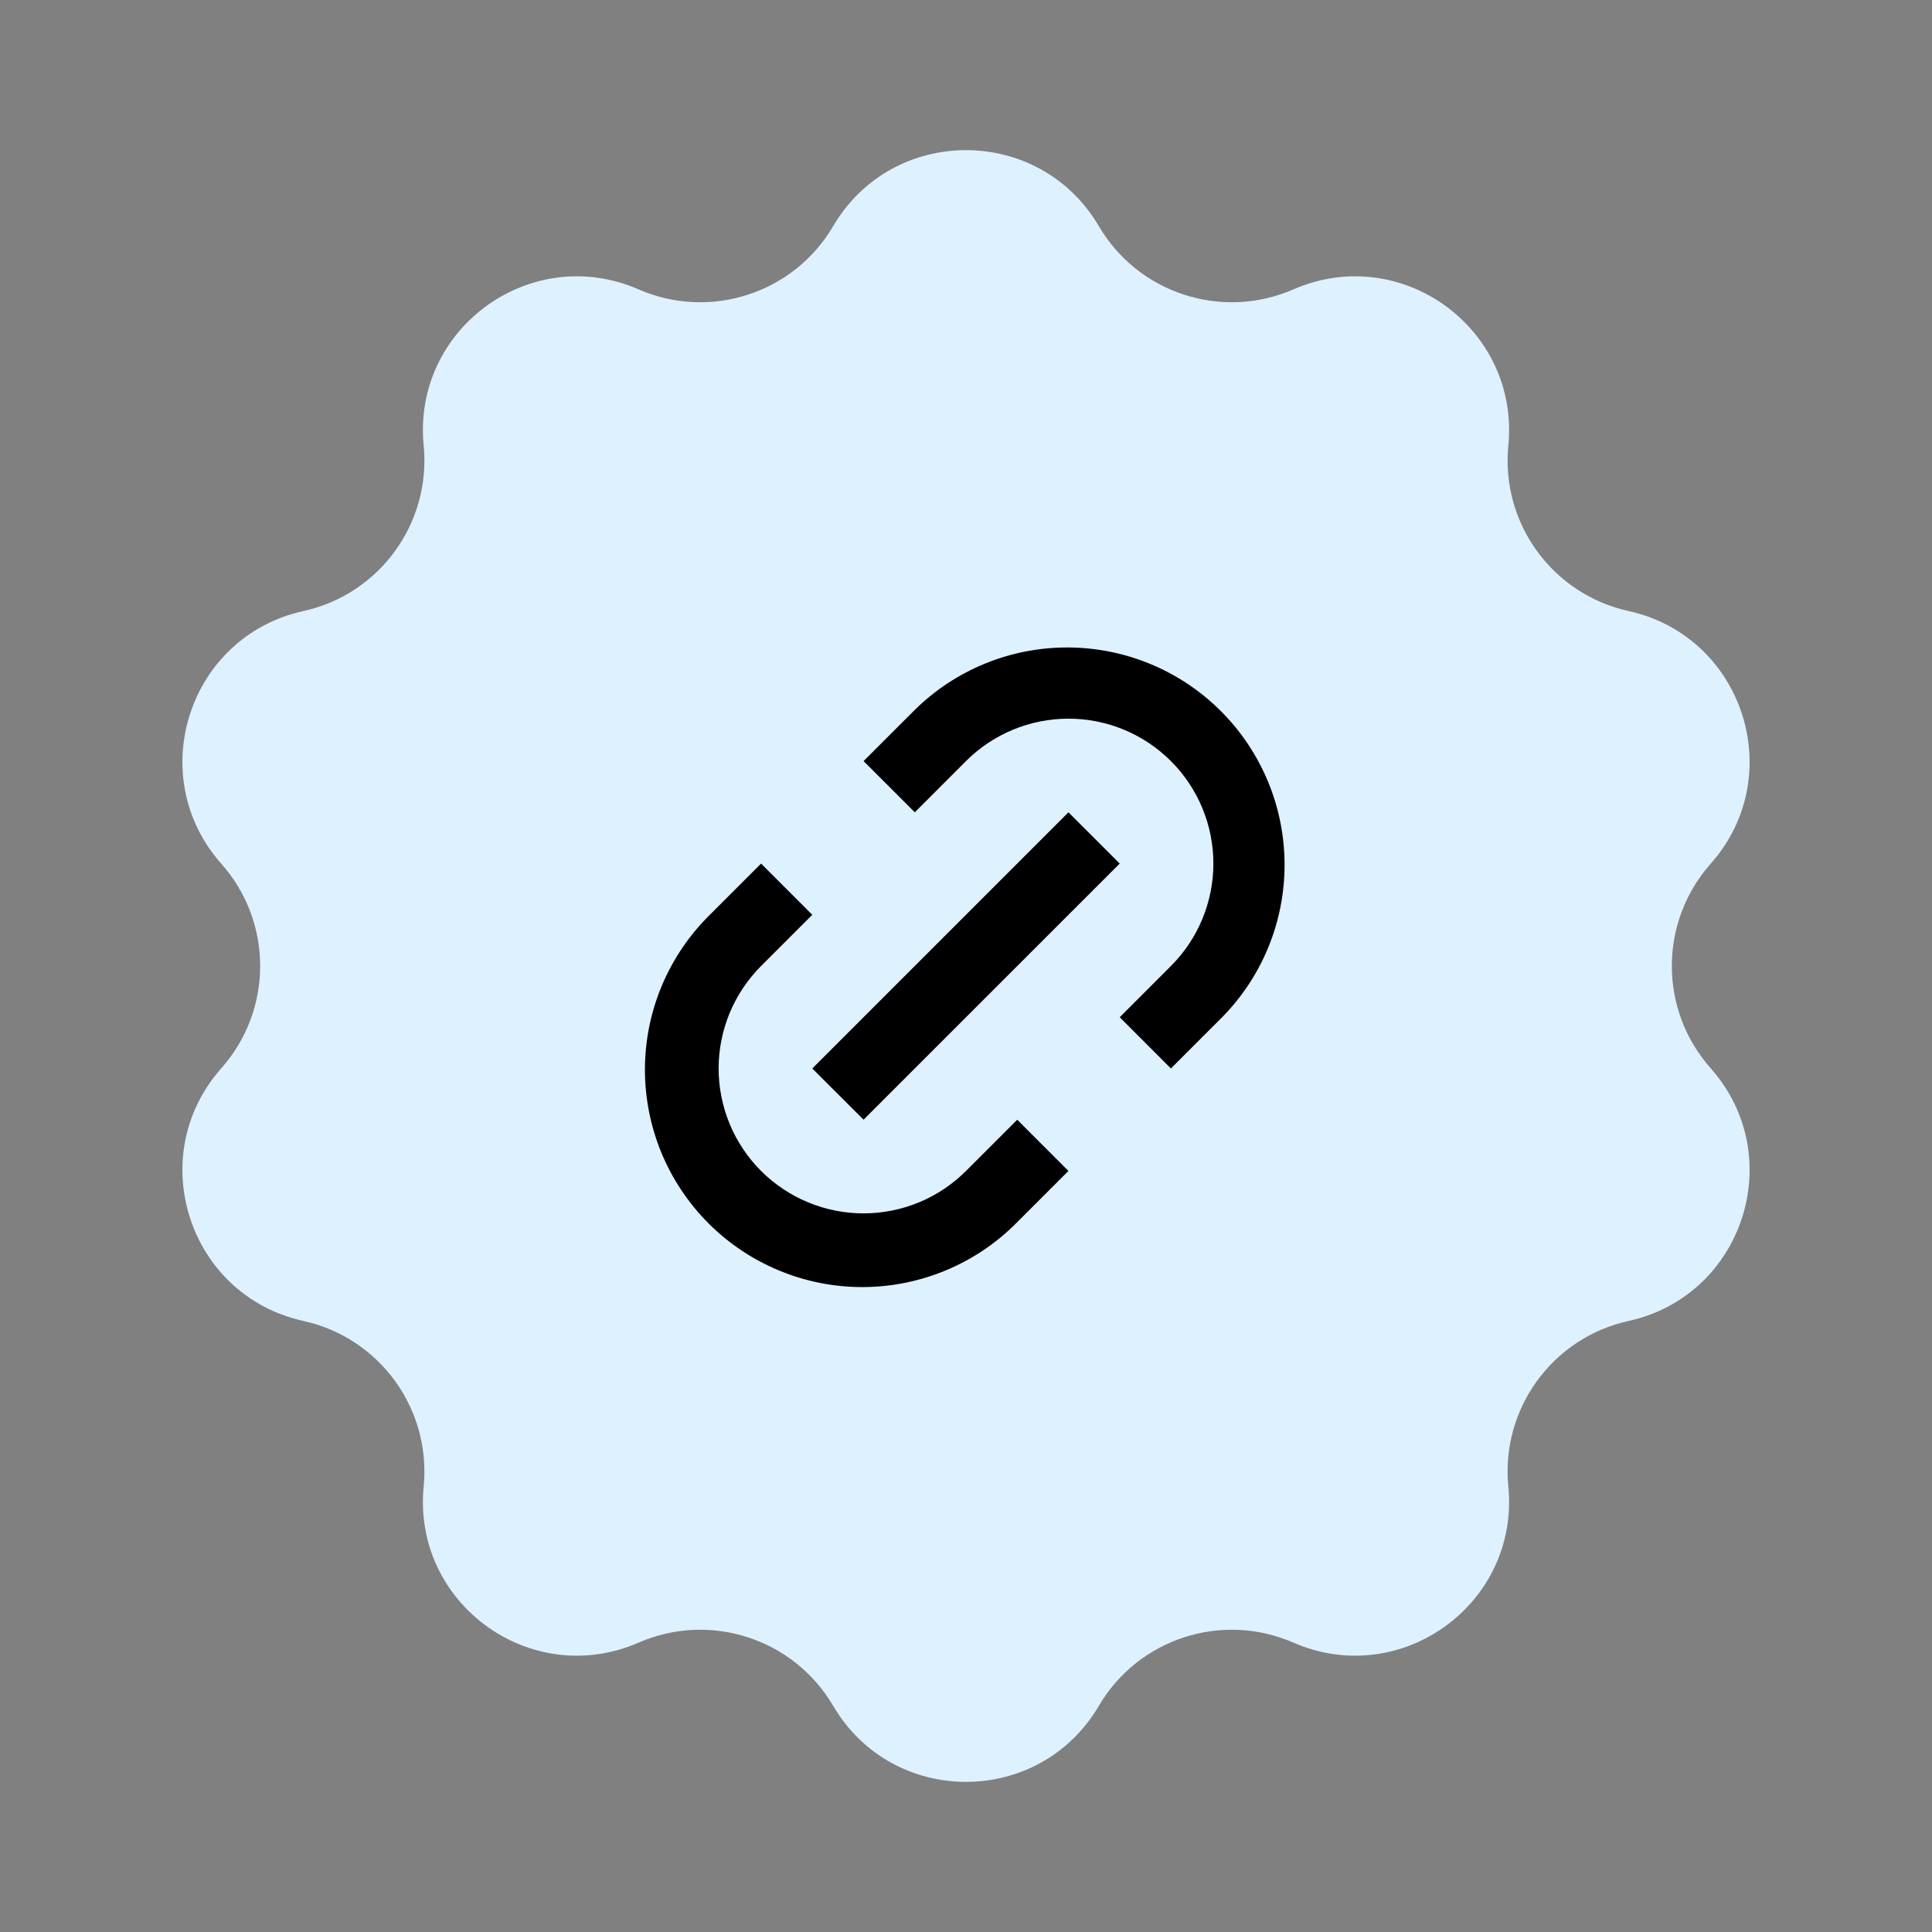
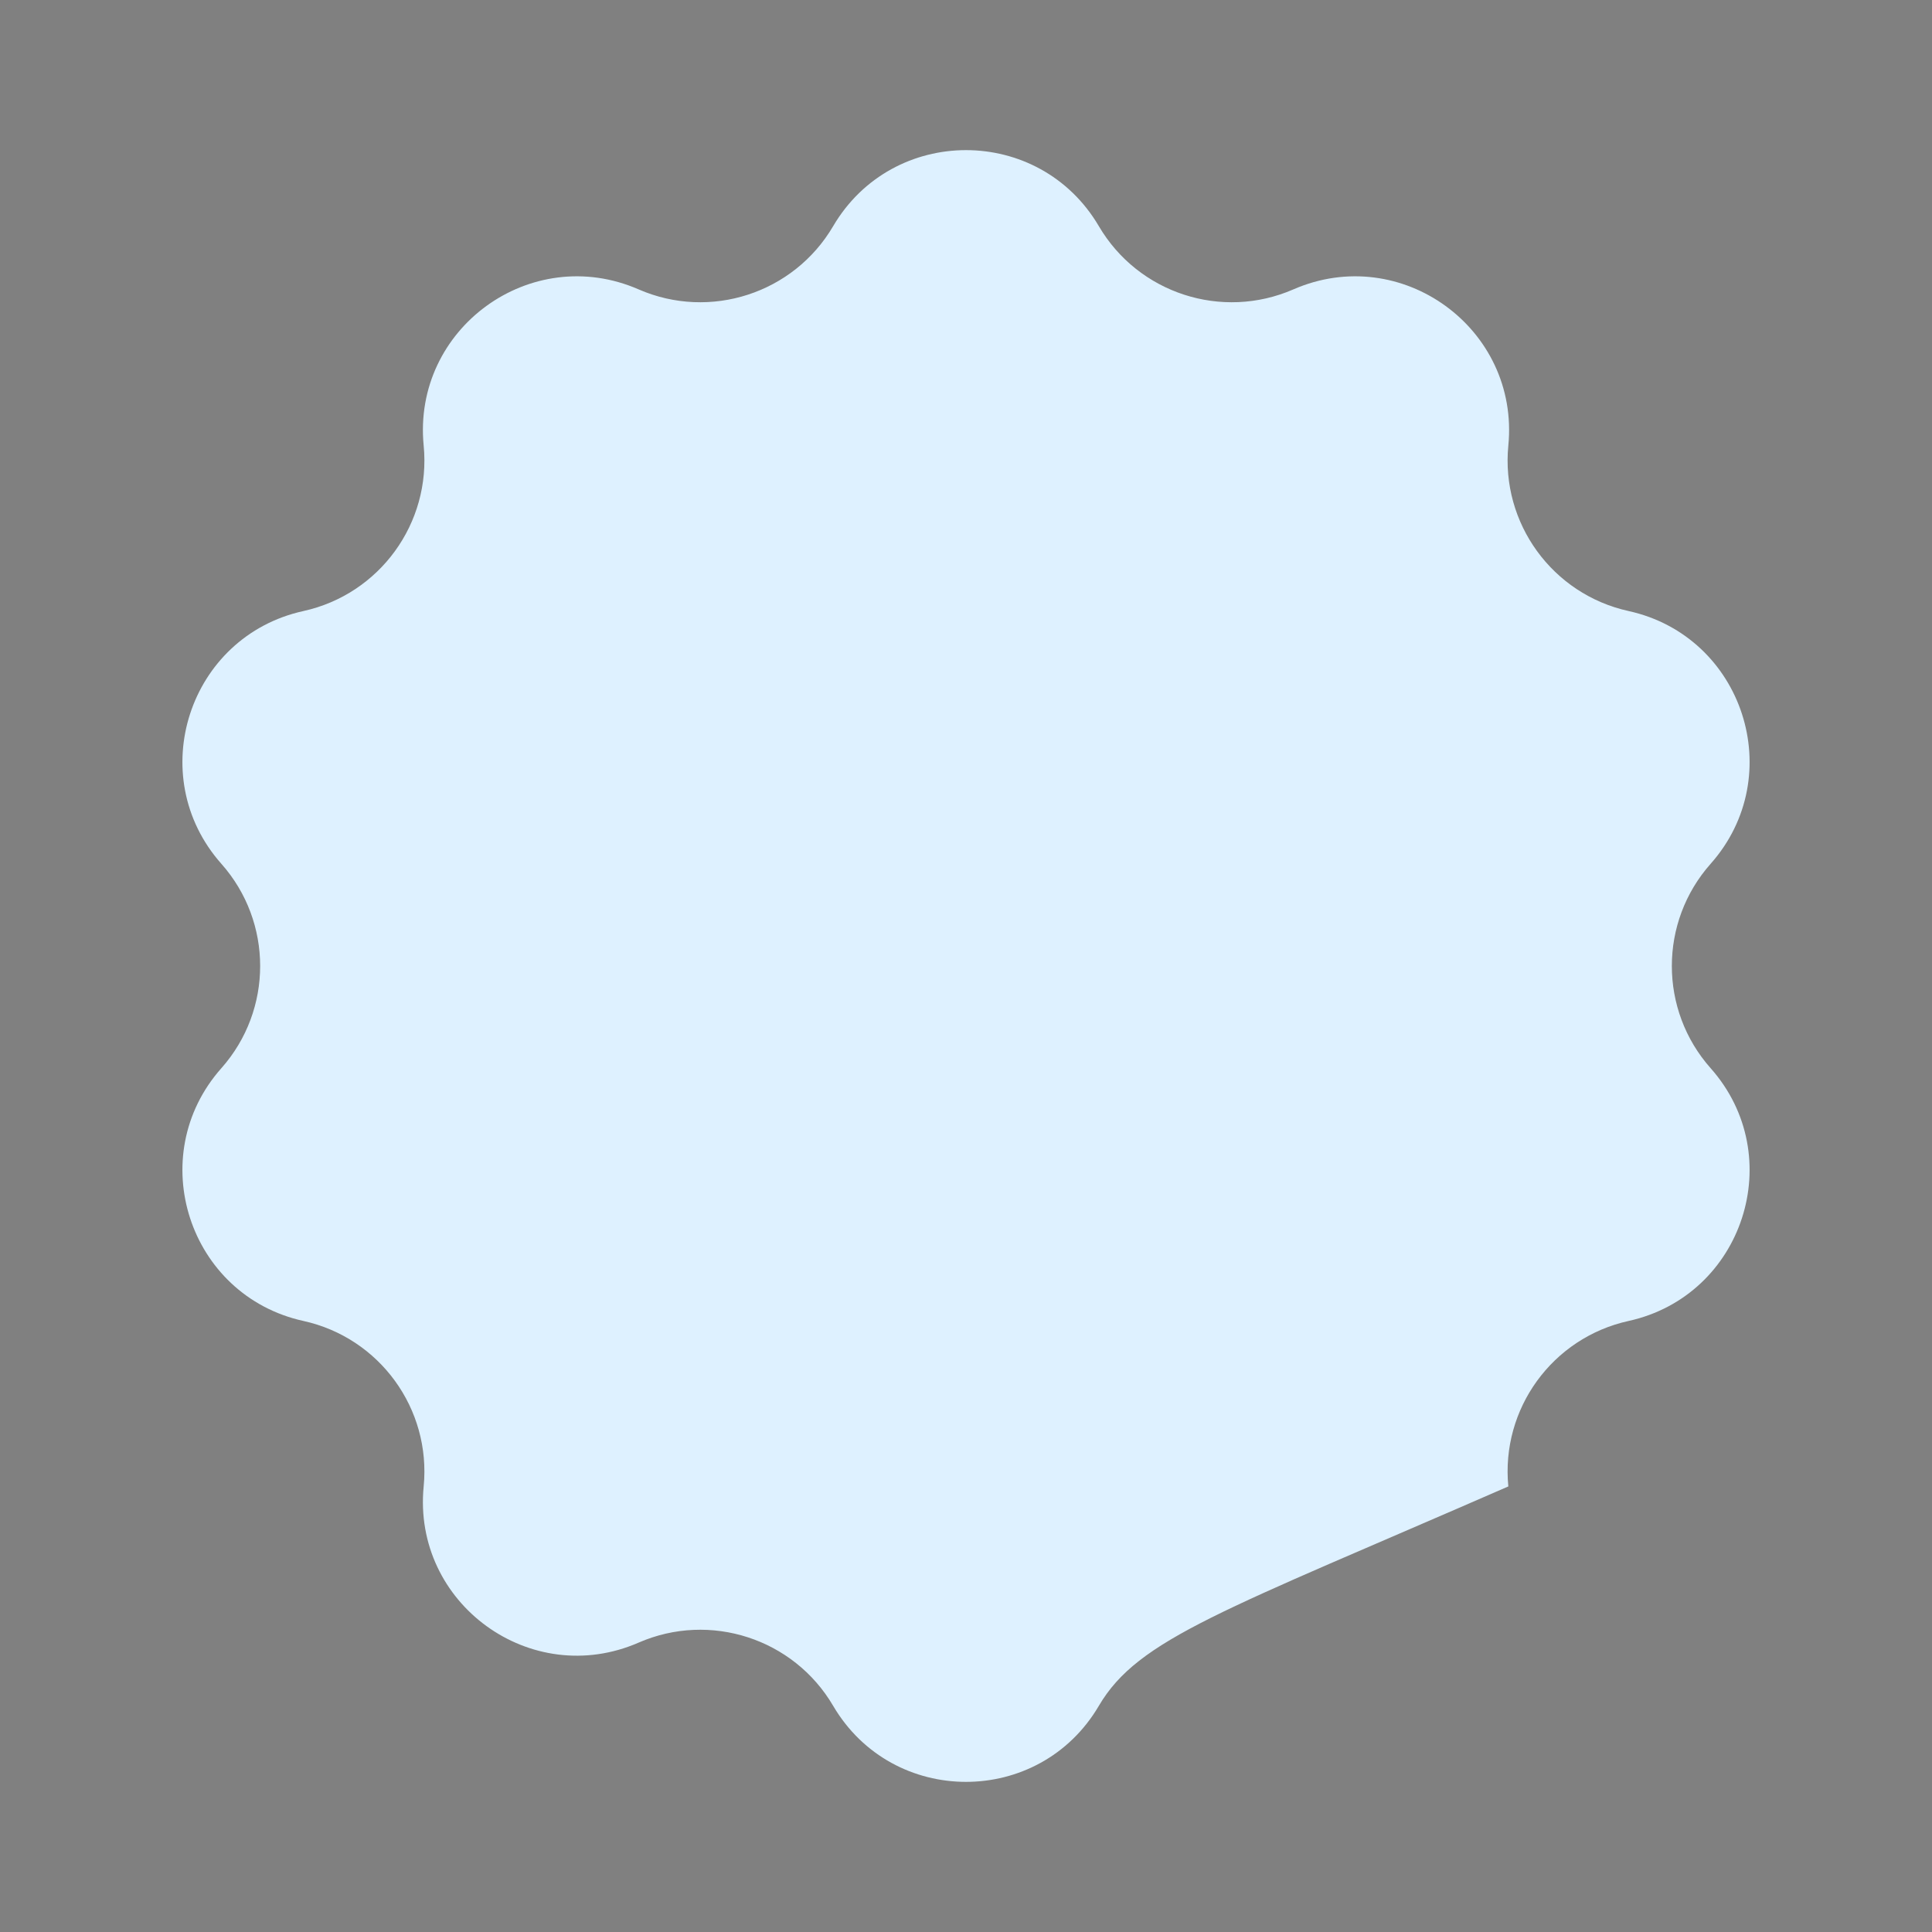
<svg xmlns="http://www.w3.org/2000/svg" width="48" height="48" viewBox="0 0 48 48" fill="none">
  <rect x="0" y="0" width="48" height="48" fill="#808080" stroke="none" />
-   <path d="M20.699 5.62C22.179 3.1 25.821 3.1 27.301 5.62C28.282 7.29 30.357 7.964 32.133 7.19C34.811 6.021 37.758 8.162 37.474 11.07C37.286 12.999 38.569 14.764 40.461 15.181C43.314 15.809 44.44 19.274 42.501 21.46C41.215 22.909 41.215 25.091 42.501 26.54C44.44 28.726 43.314 32.191 40.461 32.819C38.569 33.236 37.286 35.001 37.474 36.93C37.758 39.838 34.811 41.979 32.133 40.81C30.357 40.036 28.282 40.71 27.301 42.38C25.821 44.9 22.179 44.9 20.699 42.38C19.718 40.71 17.643 40.036 15.867 40.81C13.189 41.979 10.242 39.838 10.526 36.93C10.714 35.001 9.431 33.236 7.539 32.819C4.686 32.191 3.561 28.726 5.499 26.54C6.785 25.091 6.785 22.909 5.499 21.46C3.561 19.274 4.686 15.809 7.539 15.181C9.431 14.764 10.714 12.999 10.526 11.07C10.242 8.162 13.189 6.021 15.867 7.19C17.643 7.964 19.718 7.29 20.699 5.62Z" fill="#DEF1FF" />
+   <path d="M20.699 5.62C22.179 3.1 25.821 3.1 27.301 5.62C28.282 7.29 30.357 7.964 32.133 7.19C34.811 6.021 37.758 8.162 37.474 11.07C37.286 12.999 38.569 14.764 40.461 15.181C43.314 15.809 44.44 19.274 42.501 21.46C41.215 22.909 41.215 25.091 42.501 26.54C44.44 28.726 43.314 32.191 40.461 32.819C38.569 33.236 37.286 35.001 37.474 36.93C30.357 40.036 28.282 40.71 27.301 42.38C25.821 44.9 22.179 44.9 20.699 42.38C19.718 40.71 17.643 40.036 15.867 40.81C13.189 41.979 10.242 39.838 10.526 36.93C10.714 35.001 9.431 33.236 7.539 32.819C4.686 32.191 3.561 28.726 5.499 26.54C6.785 25.091 6.785 22.909 5.499 21.46C3.561 19.274 4.686 15.809 7.539 15.181C9.431 14.764 10.714 12.999 10.526 11.07C10.242 8.162 13.189 6.021 15.867 7.19C17.643 7.964 19.718 7.29 20.699 5.62Z" fill="#DEF1FF" />
  <g clip-path="url(#clip0_1482_13905)">
-     <path d="M29.091 26.546L27.819 25.273L29.091 24C29.426 23.666 29.691 23.269 29.872 22.832C30.053 22.396 30.146 21.928 30.146 21.455C30.146 20.982 30.053 20.514 29.872 20.077C29.691 19.64 29.426 19.244 29.091 18.909C28.757 18.575 28.36 18.31 27.924 18.129C27.487 17.948 27.019 17.855 26.546 17.855C26.073 17.855 25.605 17.948 25.168 18.129C24.731 18.31 24.334 18.575 24 18.909L22.728 20.182L21.455 18.909L22.728 17.637C23.743 16.637 25.112 16.08 26.537 16.086C27.961 16.092 29.326 16.66 30.333 17.668C31.34 18.675 31.909 20.039 31.915 21.464C31.921 22.889 31.363 24.258 30.364 25.273L29.091 26.546ZM26.545 29.092L25.273 30.364C24.773 30.872 24.177 31.277 23.52 31.553C22.863 31.83 22.158 31.974 21.445 31.977C20.733 31.98 20.026 31.842 19.367 31.57C18.708 31.299 18.109 30.9 17.605 30.396C17.101 29.892 16.702 29.293 16.43 28.634C16.159 27.974 16.021 27.268 16.023 26.555C16.026 25.842 16.17 25.137 16.447 24.48C16.724 23.823 17.128 23.228 17.636 22.728L18.909 21.455L20.181 22.728L18.909 24C18.575 24.335 18.309 24.732 18.128 25.168C17.948 25.605 17.854 26.073 17.854 26.546C17.854 27.019 17.948 27.487 18.128 27.924C18.309 28.361 18.575 28.758 18.909 29.092C19.243 29.426 19.64 29.691 20.077 29.872C20.514 30.053 20.982 30.146 21.454 30.146C21.927 30.146 22.395 30.053 22.832 29.872C23.269 29.691 23.666 29.426 24 29.092L25.273 27.819L26.545 29.092ZM26.545 20.182L27.819 21.455L21.455 27.818L20.181 26.546L26.545 20.182Z" fill="black" />
-   </g>
+     </g>
  <defs>
    <clipPath id="clip0_1482_13905">
-       <rect width="21.6" height="21.6" fill="white" transform="translate(13.2 13.203)" />
-     </clipPath>
+       </clipPath>
  </defs>
</svg>